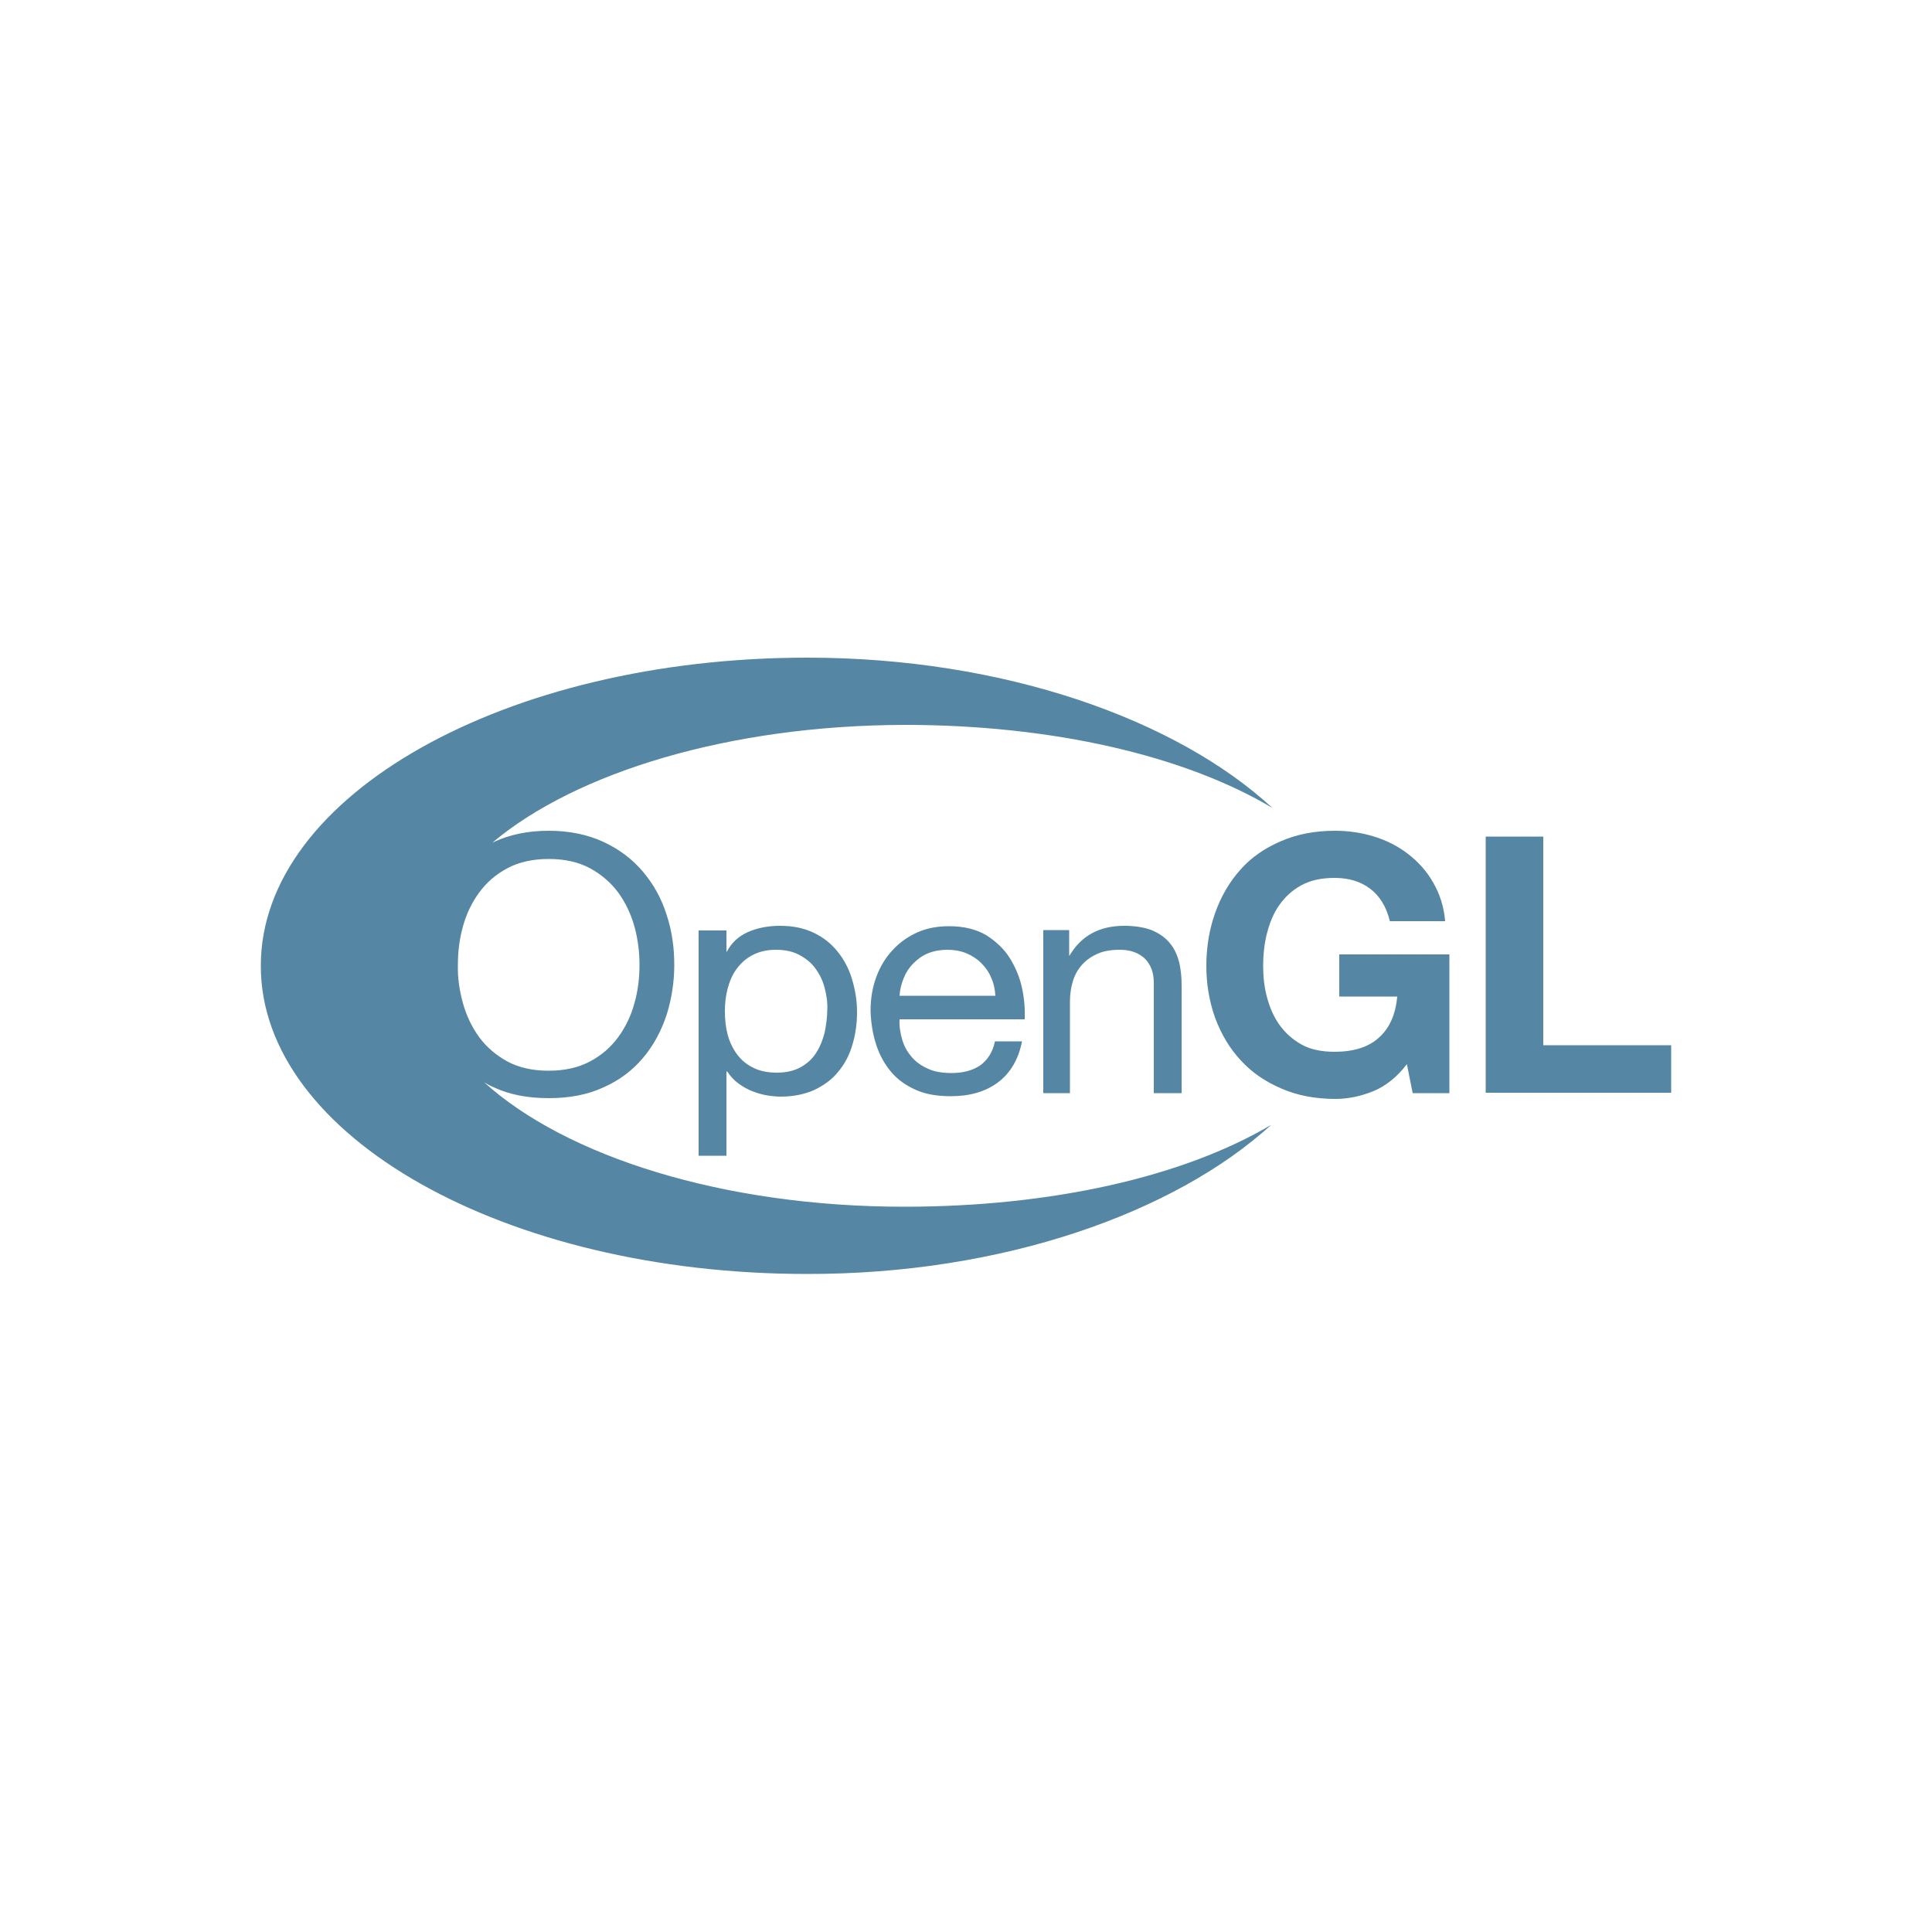
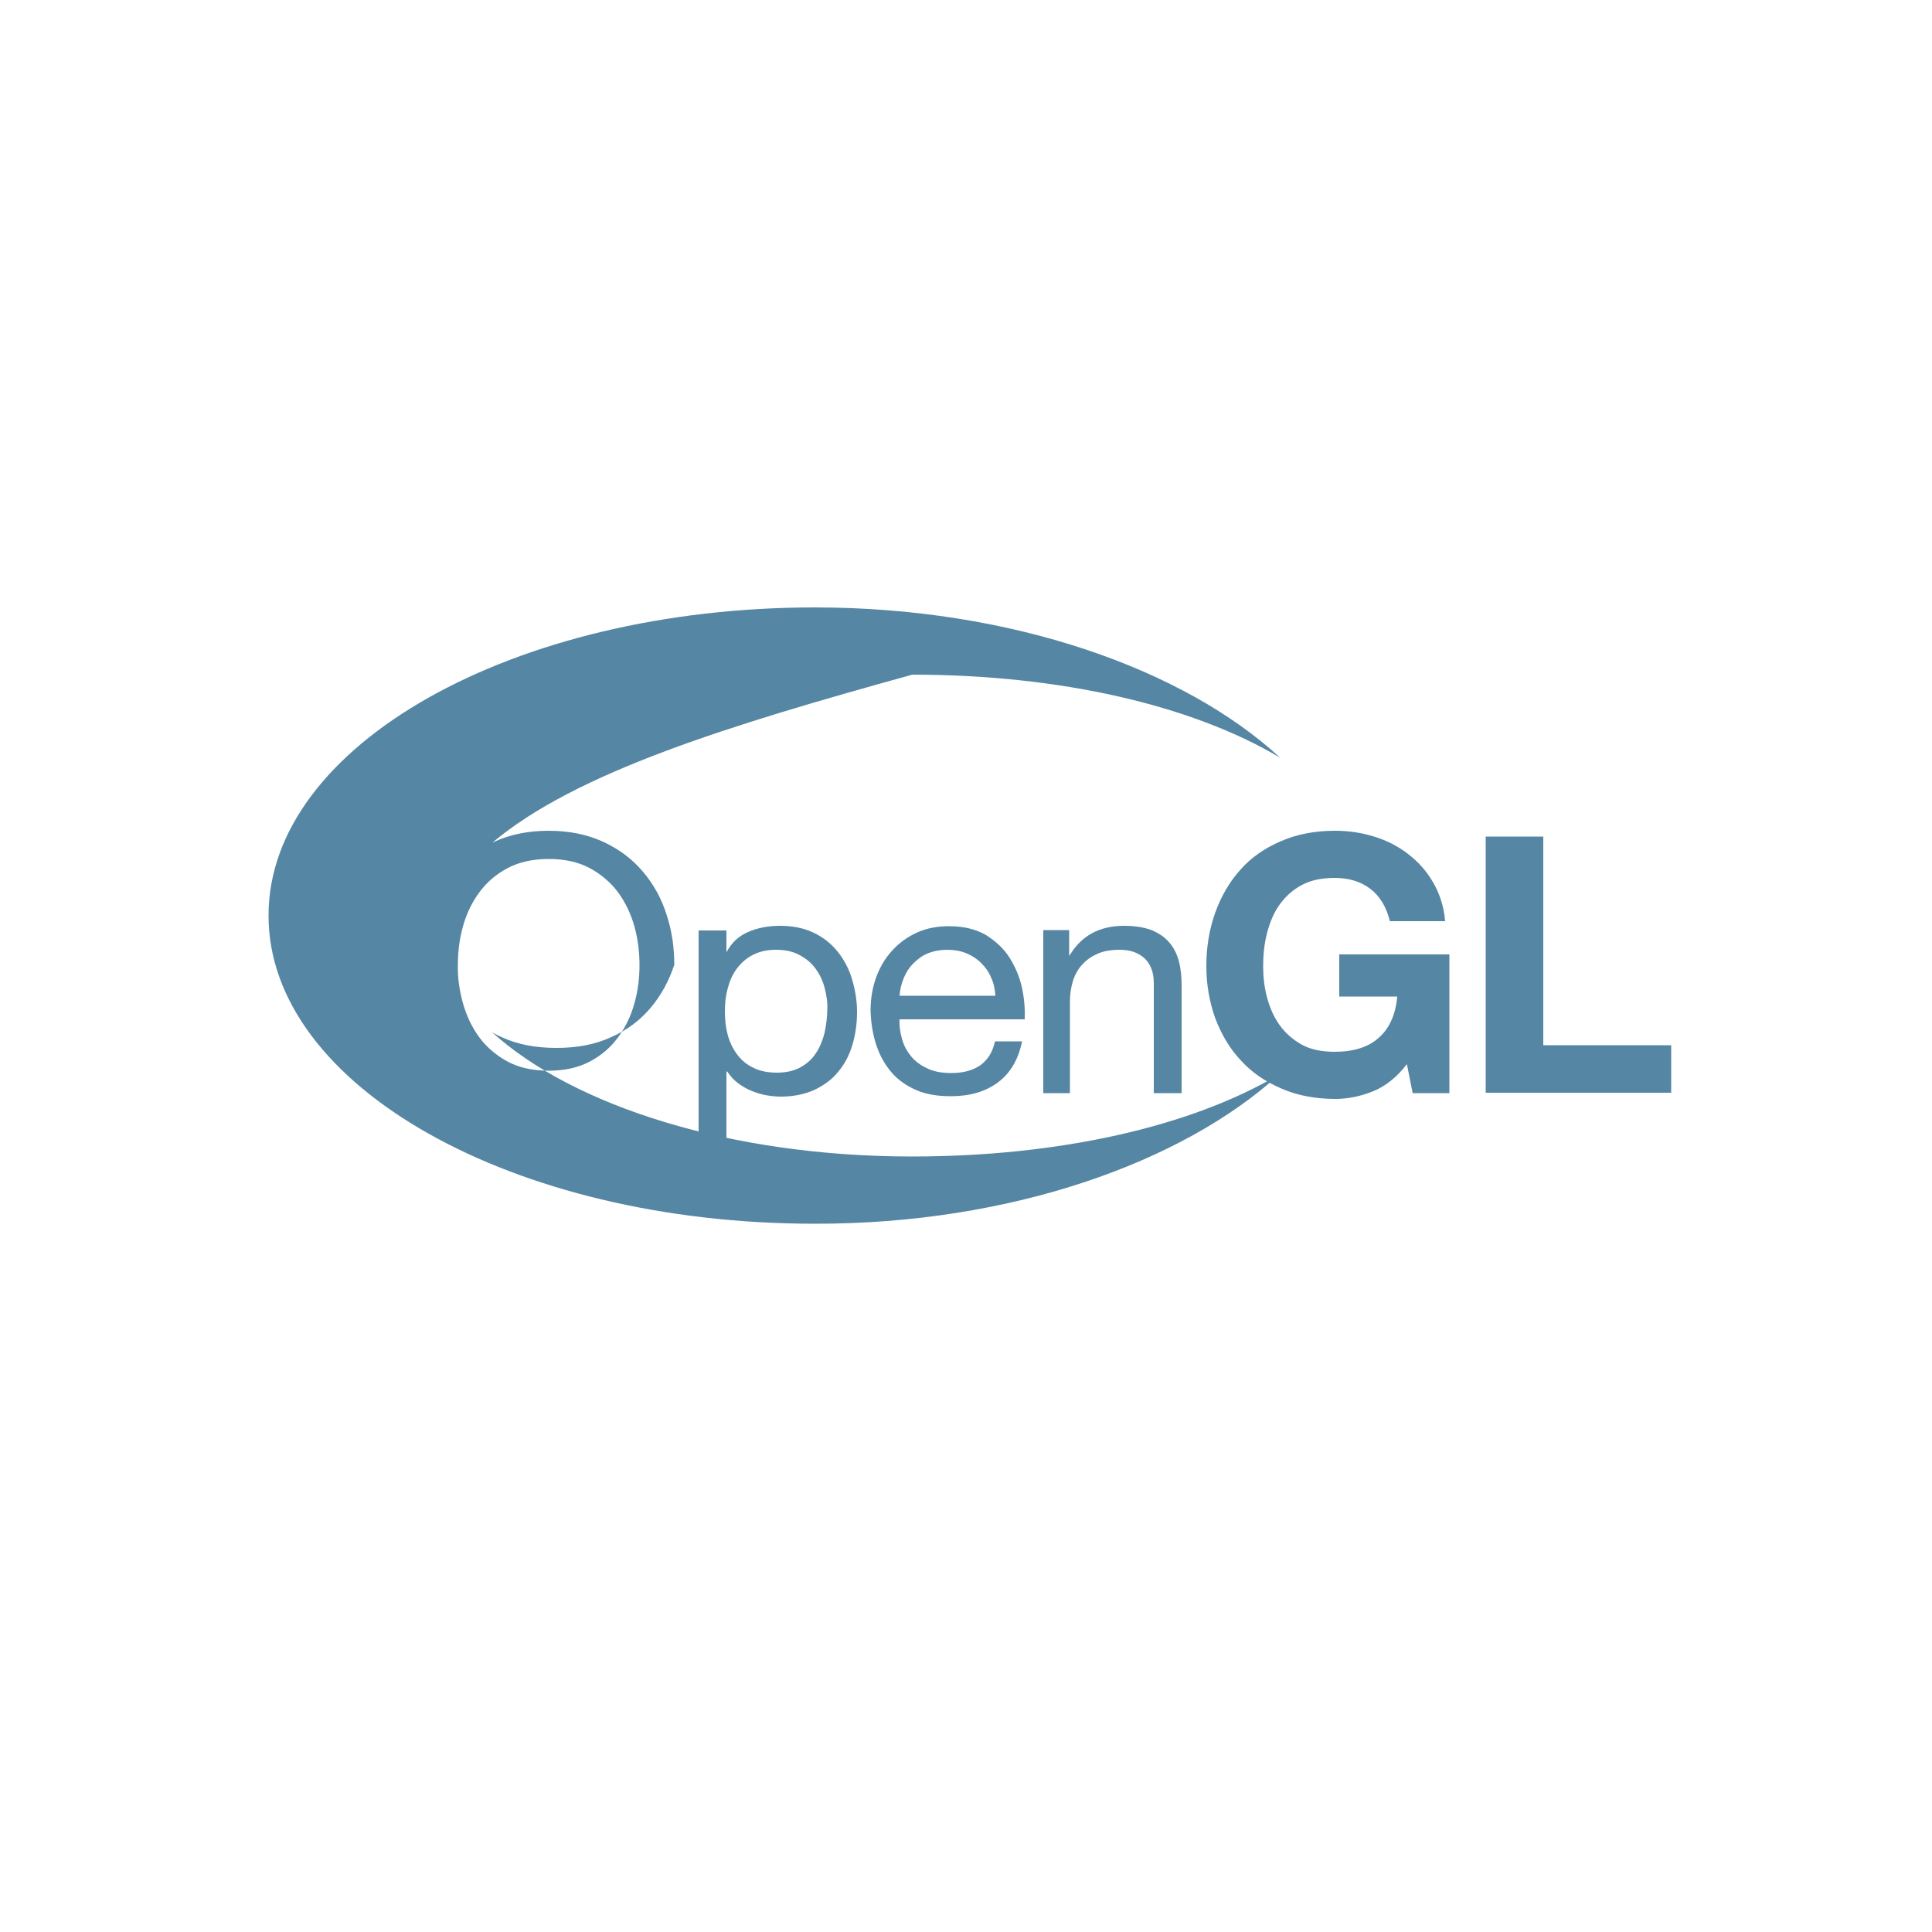
<svg xmlns="http://www.w3.org/2000/svg" version="1.1" id="Layer_1" x="0px" y="0px" viewBox="0 0 500 500" style="enable-background:new 0 0 500 500;" xml:space="preserve">
  <style type="text/css">
	.st0{fill:#5586A4;}
</style>
  <g id="XMLID_1_">
-     <path id="XMLID_2_" class="st0" d="M127.4,218.1c0.1-0.1,0.3-0.1,0.4-0.2c4.1-1.9,8.8-2.9,14.2-2.9c5.4,0,10.1,1,14.2,2.9   c4.1,1.9,7.5,4.5,10.2,7.7c2.7,3.2,4.8,6.9,6.1,11.1c1.4,4.2,2,8.5,2,13s-0.7,8.9-2,13c-1.4,4.2-3.4,7.9-6.1,11.1   c-2.7,3.2-6.1,5.8-10.2,7.6c-4.1,1.9-8.8,2.8-14.2,2.8c-5.4,0-10.1-0.9-14.2-2.8c-0.9-0.4-1.7-0.8-2.5-1.3   c21.2,19.2,61.9,32.2,108.7,32.2c38.1,0,72.2-7.7,95-21.2c-24.9,22.7-69.4,38.7-120.2,38.6c-78.1,0-141.4-35.7-141.3-79.8   c0-44,63.3-79.7,141.4-79.7c51,0,95.6,16,120.4,38.9c-22.8-13.6-57-21.5-95.2-21.5C188.7,187.7,149,199.9,127.4,218.1z    M119.8,259.6c0.9,3.2,2.3,6.2,4.2,8.8c1.9,2.6,4.4,4.7,7.3,6.3c3,1.6,6.5,2.4,10.7,2.4c4.1,0,7.7-0.8,10.7-2.4   c3-1.6,5.4-3.7,7.3-6.3c1.9-2.6,3.3-5.5,4.2-8.8c0.9-3.2,1.3-6.5,1.3-9.9c0-3.3-0.4-6.6-1.3-9.9c-0.9-3.2-2.3-6.2-4.2-8.8   c-1.9-2.6-4.4-4.7-7.3-6.3c-3-1.6-6.5-2.4-10.7-2.4c-4.1,0-7.7,0.8-10.7,2.4c-3,1.6-5.4,3.7-7.3,6.3c-1.9,2.6-3.3,5.5-4.2,8.8   c-0.9,3.2-1.3,6.5-1.3,9.9C118.4,253,118.9,256.3,119.8,259.6z M188,240.6v5.7h0.1c1.2-2.3,3-4,5.5-5.1c2.5-1.1,5.3-1.6,8.3-1.6   c3.3,0,6.2,0.6,8.7,1.8c2.5,1.2,4.5,2.8,6.2,4.9c1.6,2,2.9,4.4,3.7,7.1c0.8,2.7,1.3,5.5,1.3,8.5c0,3-0.4,5.8-1.2,8.5   c-0.8,2.7-2,5-3.7,7c-1.6,2-3.7,3.5-6.2,4.7c-2.5,1.1-5.4,1.7-8.6,1.7c-1.1,0-2.2-0.1-3.5-0.3c-1.3-0.2-2.6-0.6-3.9-1.1   c-1.3-0.5-2.5-1.2-3.6-2c-1.1-0.8-2.1-1.9-2.9-3.1H188v21.8h-7.2v-58.3H188z M213.4,255.6c-0.5-1.9-1.3-3.5-2.4-5   c-1.1-1.5-2.5-2.6-4.2-3.5c-1.7-0.9-3.7-1.3-6-1.3c-2.4,0-4.4,0.5-6.1,1.4c-1.7,0.9-3,2.1-4.1,3.6c-1.1,1.5-1.8,3.2-2.3,5.1   c-0.5,1.9-0.7,3.8-0.7,5.8c0,2.1,0.2,4.1,0.7,6c0.5,1.9,1.3,3.6,2.4,5.1c1.1,1.5,2.5,2.7,4.2,3.5c1.7,0.9,3.8,1.3,6.2,1.3   c2.4,0,4.5-0.5,6.1-1.4c1.6-0.9,3-2.1,4-3.7c1-1.5,1.7-3.3,2.2-5.2c0.4-2,0.7-4,0.7-6C214.2,259.4,213.9,257.5,213.4,255.6z    M258.3,280.1c-3.2,2.4-7.3,3.6-12.2,3.6c-3.5,0-6.5-0.5-9-1.6c-2.5-1.1-4.7-2.6-6.4-4.6c-1.7-2-3-4.3-3.9-7   c-0.9-2.7-1.4-5.7-1.5-8.9c0-3.2,0.5-6.1,1.5-8.8c1-2.7,2.4-5,4.2-6.9c1.8-2,4-3.5,6.4-4.6c2.5-1.1,5.2-1.6,8.2-1.6   c3.9,0,7,0.8,9.6,2.3c2.5,1.6,4.6,3.5,6.1,5.9c1.5,2.4,2.6,5,3.2,7.8c0.6,2.8,0.8,5.5,0.7,8.1h-32.4c-0.1,1.8,0.2,3.6,0.7,5.3   c0.5,1.7,1.3,3.1,2.4,4.4c1.1,1.3,2.5,2.3,4.3,3.1c1.7,0.8,3.8,1.1,6.1,1.1c3,0,5.5-0.7,7.4-2c1.9-1.4,3.2-3.4,3.8-6.2h7   C263.6,274.1,261.5,277.7,258.3,280.1z M256.5,253c-0.6-1.5-1.5-2.7-2.6-3.8c-1.1-1.1-2.4-1.9-3.8-2.5c-1.5-0.6-3.1-0.9-4.9-0.9   c-1.8,0-3.5,0.3-5,0.9c-1.5,0.6-2.7,1.5-3.8,2.6c-1.1,1.1-1.9,2.3-2.5,3.8c-0.6,1.4-1,3-1.1,4.6h24.8   C257.5,256,257.2,254.5,256.5,253z M276.7,240.6v6.7h0.1c3-5.1,7.7-7.7,14.1-7.7c2.9,0,5.2,0.4,7.1,1.1c1.9,0.8,3.4,1.8,4.6,3.2   c1.2,1.4,2,3,2.5,4.9c0.5,1.9,0.7,4,0.7,6.3v27.8h-7.2v-28.6c0-2.6-0.8-4.7-2.3-6.2c-1.6-1.5-3.7-2.3-6.5-2.3c-2.2,0-4.1,0.3-5.7,1   c-1.6,0.7-2.9,1.6-4,2.8c-1.1,1.2-1.9,2.6-2.4,4.2c-0.5,1.6-0.8,3.4-0.8,5.3v23.8H270v-42.2H276.7z M355.4,282.4   c-3.2,1.3-6.5,2-9.8,2c-5.2,0-9.9-0.9-14-2.7c-4.2-1.8-7.7-4.2-10.5-7.3c-2.9-3.1-5-6.7-6.6-10.9c-1.5-4.2-2.3-8.7-2.3-13.5   c0-5,0.8-9.6,2.3-13.8c1.5-4.2,3.7-8,6.5-11.1c2.8-3.2,6.3-5.6,10.5-7.4c4.1-1.8,8.8-2.7,14-2.7c3.5,0,6.9,0.5,10.1,1.5   c3.3,1,6.2,2.5,8.8,4.5c2.6,2,4.8,4.4,6.5,7.4c1.7,2.9,2.8,6.3,3.1,10h-14.3c-0.9-3.7-2.6-6.5-5.1-8.4c-2.5-1.9-5.6-2.8-9.2-2.8   c-3.4,0-6.2,0.6-8.6,1.9s-4.2,3-5.7,5.1c-1.5,2.1-2.5,4.6-3.2,7.3c-0.7,2.7-1,5.6-1,8.5c0,2.8,0.3,5.5,1,8.1c0.7,2.6,1.7,5,3.2,7.1   c1.5,2.1,3.4,3.8,5.7,5.1c2.3,1.3,5.2,1.9,8.6,1.9c4.9,0,8.8-1.2,11.5-3.7c2.7-2.4,4.3-6,4.7-10.6h-15V247h28.5v35.9h-9.5l-1.5-7.5   C361.6,278.7,358.6,281.1,355.4,282.4z M399.4,216.5v54h33.1v12.3h-48v-66.3H399.4z" />
+     <path id="XMLID_2_" class="st0" d="M127.4,218.1c0.1-0.1,0.3-0.1,0.4-0.2c4.1-1.9,8.8-2.9,14.2-2.9c5.4,0,10.1,1,14.2,2.9   c4.1,1.9,7.5,4.5,10.2,7.7c2.7,3.2,4.8,6.9,6.1,11.1c1.4,4.2,2,8.5,2,13c-1.4,4.2-3.4,7.9-6.1,11.1   c-2.7,3.2-6.1,5.8-10.2,7.6c-4.1,1.9-8.8,2.8-14.2,2.8c-5.4,0-10.1-0.9-14.2-2.8c-0.9-0.4-1.7-0.8-2.5-1.3   c21.2,19.2,61.9,32.2,108.7,32.2c38.1,0,72.2-7.7,95-21.2c-24.9,22.7-69.4,38.7-120.2,38.6c-78.1,0-141.4-35.7-141.3-79.8   c0-44,63.3-79.7,141.4-79.7c51,0,95.6,16,120.4,38.9c-22.8-13.6-57-21.5-95.2-21.5C188.7,187.7,149,199.9,127.4,218.1z    M119.8,259.6c0.9,3.2,2.3,6.2,4.2,8.8c1.9,2.6,4.4,4.7,7.3,6.3c3,1.6,6.5,2.4,10.7,2.4c4.1,0,7.7-0.8,10.7-2.4   c3-1.6,5.4-3.7,7.3-6.3c1.9-2.6,3.3-5.5,4.2-8.8c0.9-3.2,1.3-6.5,1.3-9.9c0-3.3-0.4-6.6-1.3-9.9c-0.9-3.2-2.3-6.2-4.2-8.8   c-1.9-2.6-4.4-4.7-7.3-6.3c-3-1.6-6.5-2.4-10.7-2.4c-4.1,0-7.7,0.8-10.7,2.4c-3,1.6-5.4,3.7-7.3,6.3c-1.9,2.6-3.3,5.5-4.2,8.8   c-0.9,3.2-1.3,6.5-1.3,9.9C118.4,253,118.9,256.3,119.8,259.6z M188,240.6v5.7h0.1c1.2-2.3,3-4,5.5-5.1c2.5-1.1,5.3-1.6,8.3-1.6   c3.3,0,6.2,0.6,8.7,1.8c2.5,1.2,4.5,2.8,6.2,4.9c1.6,2,2.9,4.4,3.7,7.1c0.8,2.7,1.3,5.5,1.3,8.5c0,3-0.4,5.8-1.2,8.5   c-0.8,2.7-2,5-3.7,7c-1.6,2-3.7,3.5-6.2,4.7c-2.5,1.1-5.4,1.7-8.6,1.7c-1.1,0-2.2-0.1-3.5-0.3c-1.3-0.2-2.6-0.6-3.9-1.1   c-1.3-0.5-2.5-1.2-3.6-2c-1.1-0.8-2.1-1.9-2.9-3.1H188v21.8h-7.2v-58.3H188z M213.4,255.6c-0.5-1.9-1.3-3.5-2.4-5   c-1.1-1.5-2.5-2.6-4.2-3.5c-1.7-0.9-3.7-1.3-6-1.3c-2.4,0-4.4,0.5-6.1,1.4c-1.7,0.9-3,2.1-4.1,3.6c-1.1,1.5-1.8,3.2-2.3,5.1   c-0.5,1.9-0.7,3.8-0.7,5.8c0,2.1,0.2,4.1,0.7,6c0.5,1.9,1.3,3.6,2.4,5.1c1.1,1.5,2.5,2.7,4.2,3.5c1.7,0.9,3.8,1.3,6.2,1.3   c2.4,0,4.5-0.5,6.1-1.4c1.6-0.9,3-2.1,4-3.7c1-1.5,1.7-3.3,2.2-5.2c0.4-2,0.7-4,0.7-6C214.2,259.4,213.9,257.5,213.4,255.6z    M258.3,280.1c-3.2,2.4-7.3,3.6-12.2,3.6c-3.5,0-6.5-0.5-9-1.6c-2.5-1.1-4.7-2.6-6.4-4.6c-1.7-2-3-4.3-3.9-7   c-0.9-2.7-1.4-5.7-1.5-8.9c0-3.2,0.5-6.1,1.5-8.8c1-2.7,2.4-5,4.2-6.9c1.8-2,4-3.5,6.4-4.6c2.5-1.1,5.2-1.6,8.2-1.6   c3.9,0,7,0.8,9.6,2.3c2.5,1.6,4.6,3.5,6.1,5.9c1.5,2.4,2.6,5,3.2,7.8c0.6,2.8,0.8,5.5,0.7,8.1h-32.4c-0.1,1.8,0.2,3.6,0.7,5.3   c0.5,1.7,1.3,3.1,2.4,4.4c1.1,1.3,2.5,2.3,4.3,3.1c1.7,0.8,3.8,1.1,6.1,1.1c3,0,5.5-0.7,7.4-2c1.9-1.4,3.2-3.4,3.8-6.2h7   C263.6,274.1,261.5,277.7,258.3,280.1z M256.5,253c-0.6-1.5-1.5-2.7-2.6-3.8c-1.1-1.1-2.4-1.9-3.8-2.5c-1.5-0.6-3.1-0.9-4.9-0.9   c-1.8,0-3.5,0.3-5,0.9c-1.5,0.6-2.7,1.5-3.8,2.6c-1.1,1.1-1.9,2.3-2.5,3.8c-0.6,1.4-1,3-1.1,4.6h24.8   C257.5,256,257.2,254.5,256.5,253z M276.7,240.6v6.7h0.1c3-5.1,7.7-7.7,14.1-7.7c2.9,0,5.2,0.4,7.1,1.1c1.9,0.8,3.4,1.8,4.6,3.2   c1.2,1.4,2,3,2.5,4.9c0.5,1.9,0.7,4,0.7,6.3v27.8h-7.2v-28.6c0-2.6-0.8-4.7-2.3-6.2c-1.6-1.5-3.7-2.3-6.5-2.3c-2.2,0-4.1,0.3-5.7,1   c-1.6,0.7-2.9,1.6-4,2.8c-1.1,1.2-1.9,2.6-2.4,4.2c-0.5,1.6-0.8,3.4-0.8,5.3v23.8H270v-42.2H276.7z M355.4,282.4   c-3.2,1.3-6.5,2-9.8,2c-5.2,0-9.9-0.9-14-2.7c-4.2-1.8-7.7-4.2-10.5-7.3c-2.9-3.1-5-6.7-6.6-10.9c-1.5-4.2-2.3-8.7-2.3-13.5   c0-5,0.8-9.6,2.3-13.8c1.5-4.2,3.7-8,6.5-11.1c2.8-3.2,6.3-5.6,10.5-7.4c4.1-1.8,8.8-2.7,14-2.7c3.5,0,6.9,0.5,10.1,1.5   c3.3,1,6.2,2.5,8.8,4.5c2.6,2,4.8,4.4,6.5,7.4c1.7,2.9,2.8,6.3,3.1,10h-14.3c-0.9-3.7-2.6-6.5-5.1-8.4c-2.5-1.9-5.6-2.8-9.2-2.8   c-3.4,0-6.2,0.6-8.6,1.9s-4.2,3-5.7,5.1c-1.5,2.1-2.5,4.6-3.2,7.3c-0.7,2.7-1,5.6-1,8.5c0,2.8,0.3,5.5,1,8.1c0.7,2.6,1.7,5,3.2,7.1   c1.5,2.1,3.4,3.8,5.7,5.1c2.3,1.3,5.2,1.9,8.6,1.9c4.9,0,8.8-1.2,11.5-3.7c2.7-2.4,4.3-6,4.7-10.6h-15V247h28.5v35.9h-9.5l-1.5-7.5   C361.6,278.7,358.6,281.1,355.4,282.4z M399.4,216.5v54h33.1v12.3h-48v-66.3H399.4z" />
  </g>
</svg>